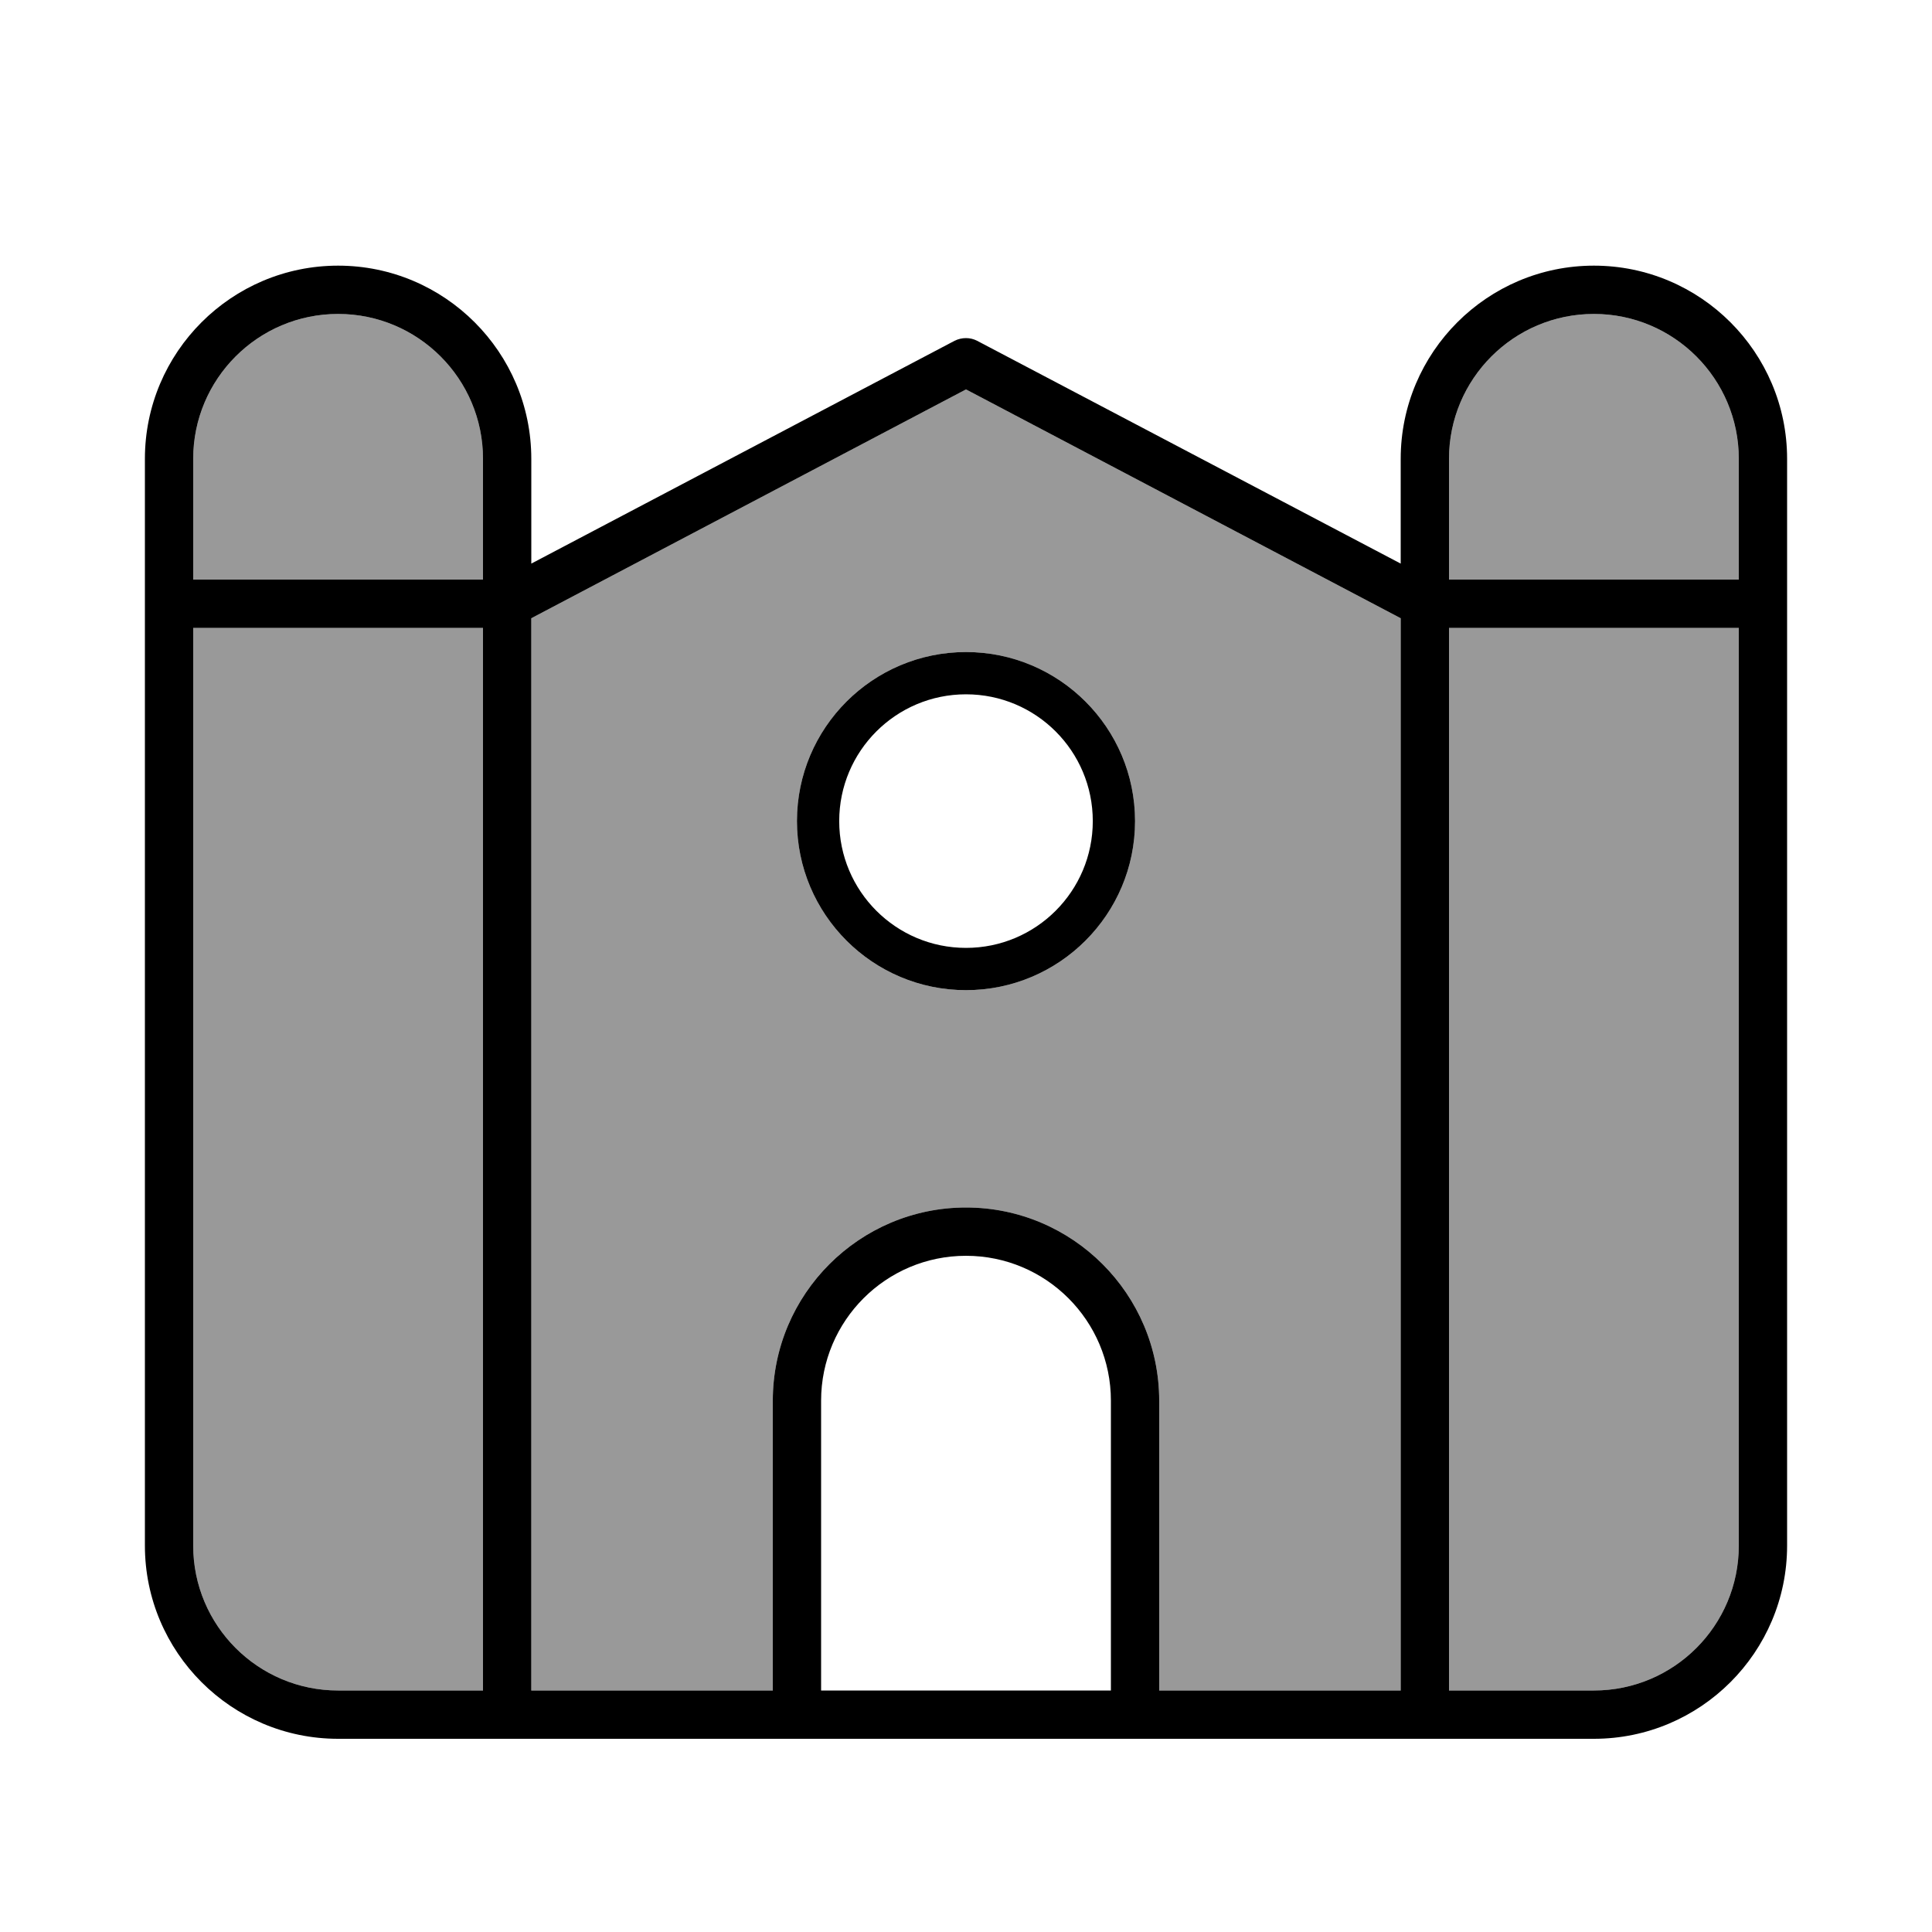
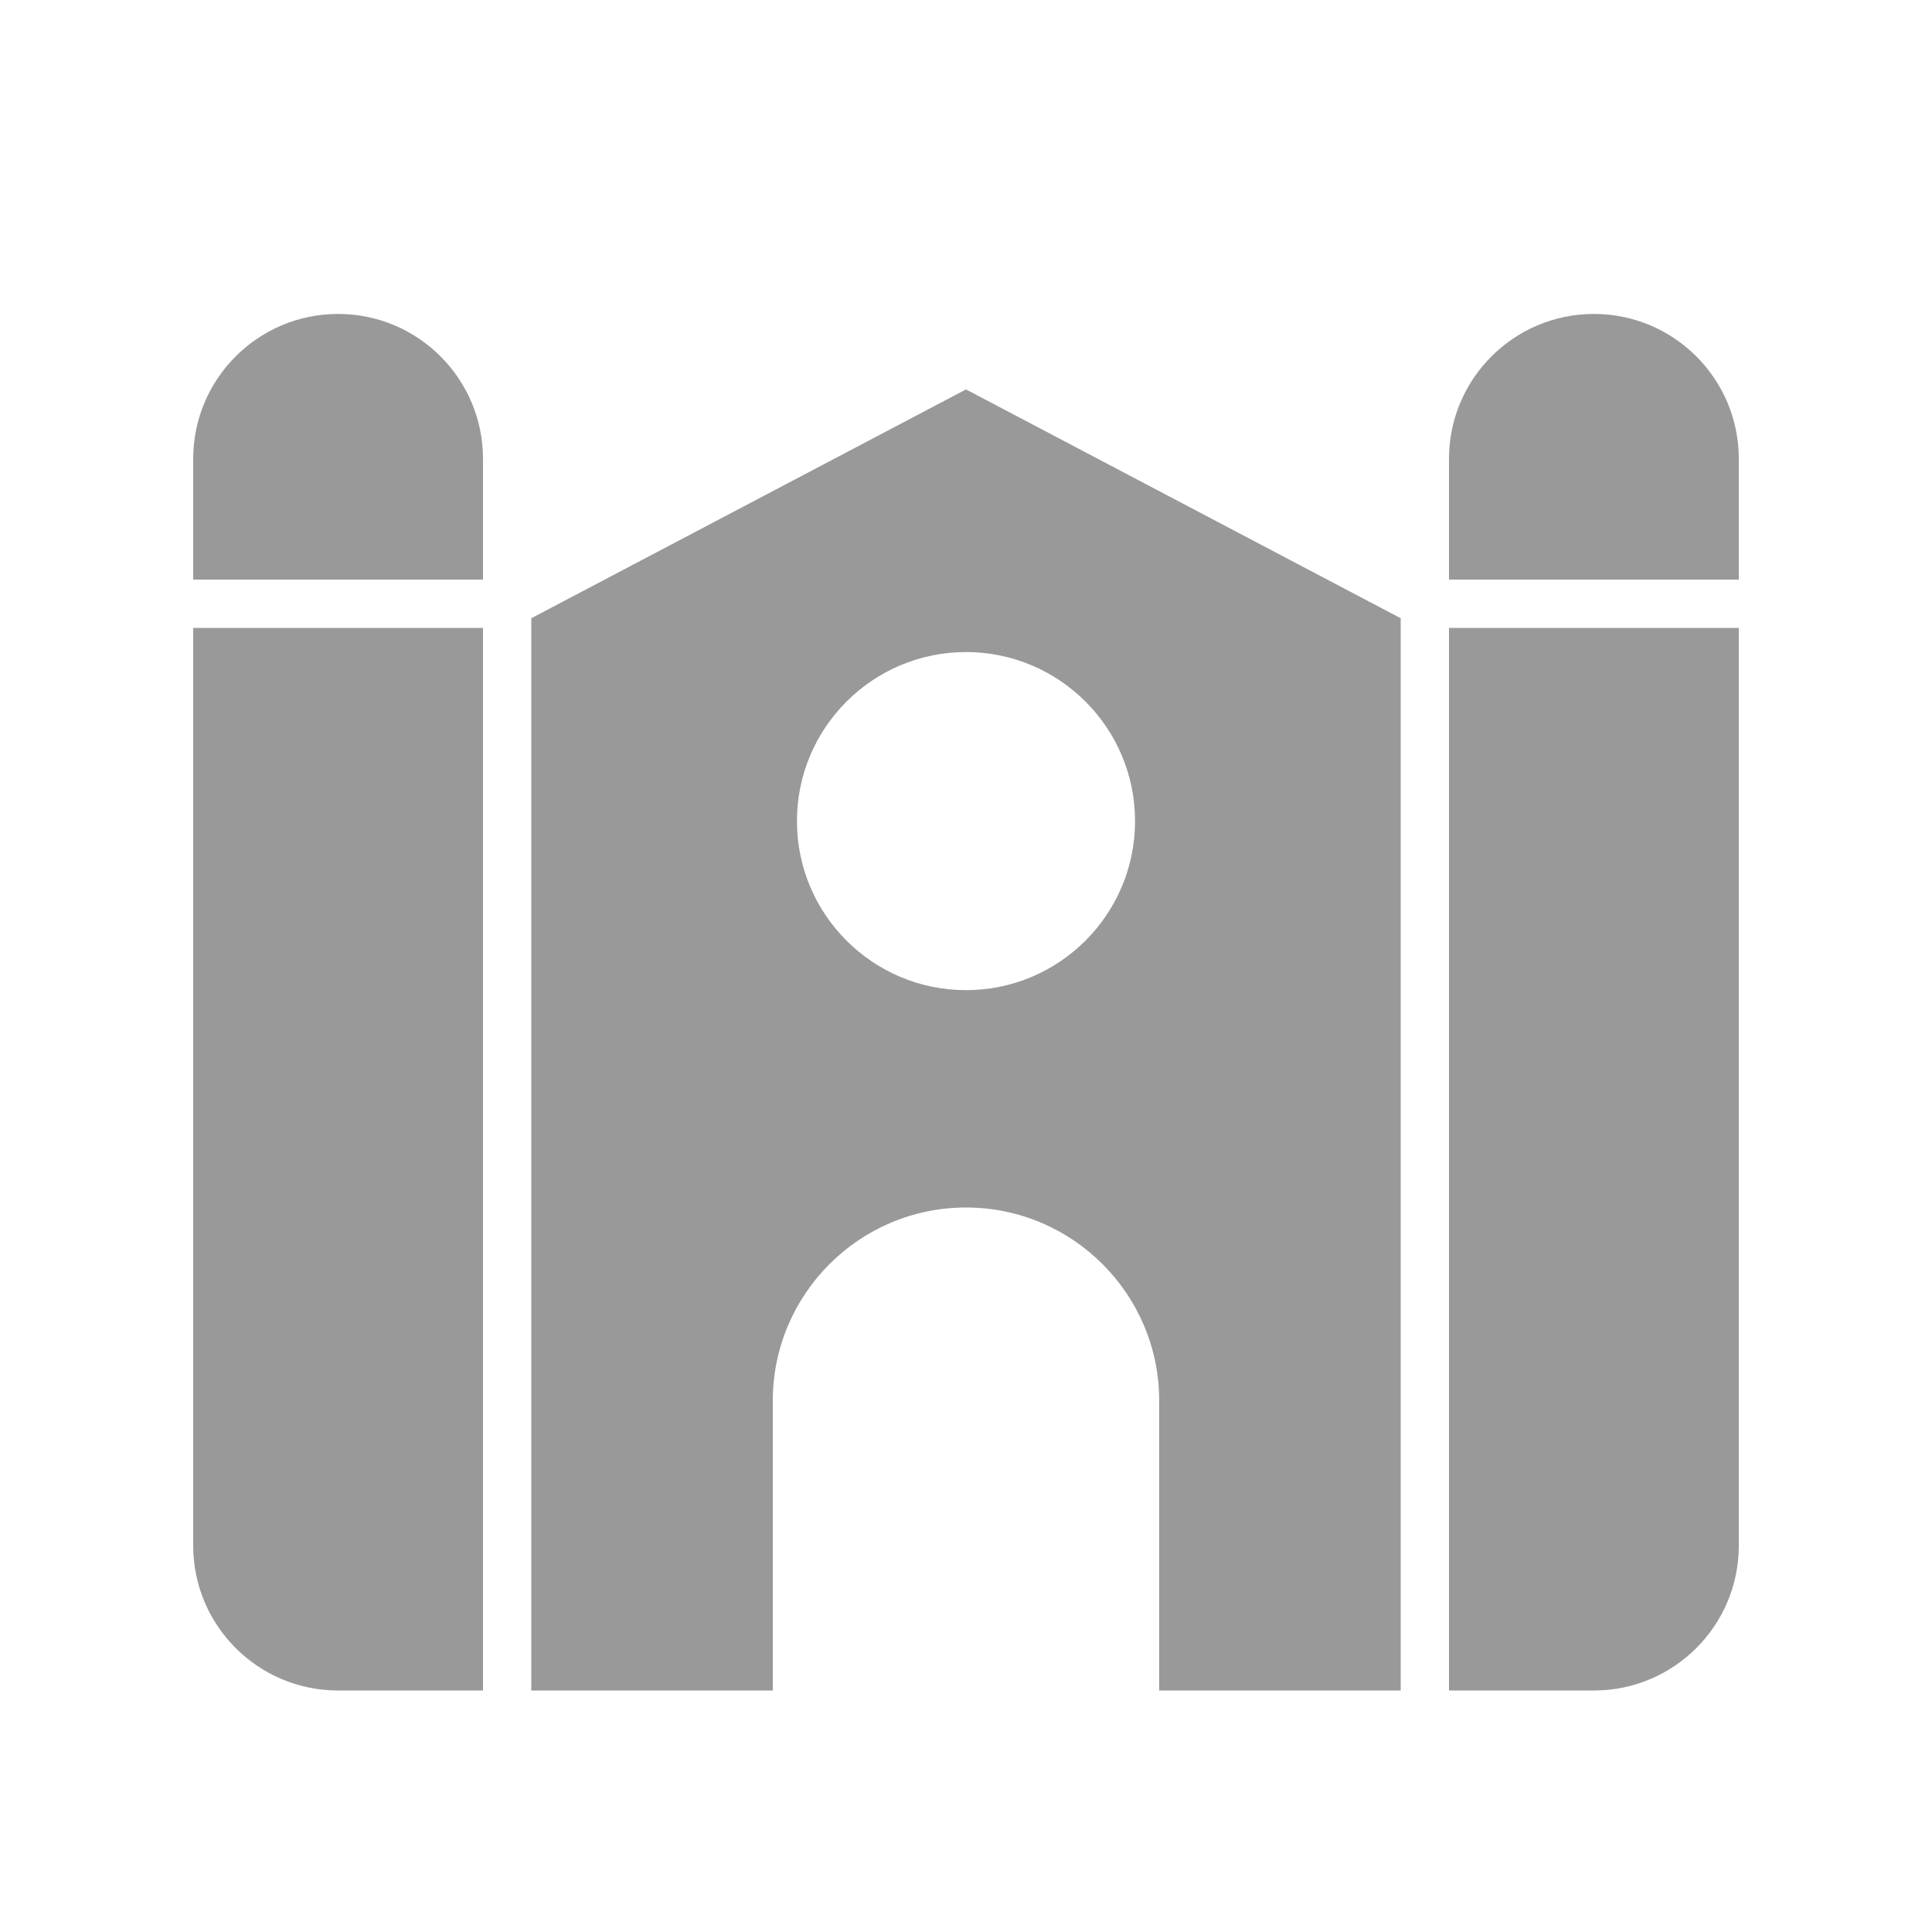
<svg xmlns="http://www.w3.org/2000/svg" viewBox="0 0 640 640">
  <path opacity=".4" fill="currentColor" d="M64 152C64 125.5 85.5 104 112 104C138.5 104 160 125.5 160 152L160 192L64 192L64 152zM64 208L160 208L160 560L112 560C85.5 560 64 538.5 64 512L64 208zM176 204.8L320 129L464 204.8L464 560L384 560L384 464C384 428.7 355.3 400 320 400C284.7 400 256 428.7 256 464L256 560L176 560L176 204.8zM264 272C264 302.9 289.1 328 320 328C350.9 328 376 302.9 376 272C376 241.1 350.9 216 320 216C289.1 216 264 241.1 264 272zM480 152C480 125.5 501.5 104 528 104C554.5 104 576 125.5 576 152L576 192L480 192L480 152zM480 208L576 208L576 512C576 538.5 554.5 560 528 560L480 560L480 208z" />
-   <path fill="currentColor" d="M112 88C76.7 88 48 116.7 48 152L48 512C48 547.3 76.7 576 112 576L528 576C563.3 576 592 547.3 592 512L592 152C592 116.7 563.3 88 528 88C492.7 88 464 116.7 464 152L464 186.7L323.7 112.9C321.4 111.7 318.6 111.7 316.2 112.9L176 186.7L176 152C176 116.7 147.3 88 112 88zM160 192L64 192L64 152C64 125.5 85.5 104 112 104C138.5 104 160 125.5 160 152L160 192zM64 208L160 208L160 560L112 560C85.5 560 64 538.5 64 512L64 208zM176 204.8L320 129L464 204.8L464 560L384 560L384 464C384 428.7 355.3 400 320 400C284.7 400 256 428.7 256 464L256 560L176 560L176 204.8zM272 560L272 464C272 437.5 293.5 416 320 416C346.5 416 368 437.5 368 464L368 560L272 560zM480 208L576 208L576 512C576 538.5 554.5 560 528 560L480 560L480 208zM576 192L480 192L480 152C480 125.5 501.5 104 528 104C554.5 104 576 125.5 576 152L576 192zM278 272C278 248.8 296.8 230 320 230C343.2 230 362 248.8 362 272C362 295.2 343.2 314 320 314C296.8 314 278 295.2 278 272zM376 272C376 241.1 350.9 216 320 216C289.1 216 264 241.1 264 272C264 302.9 289.1 328 320 328C350.9 328 376 302.9 376 272z" />
</svg>